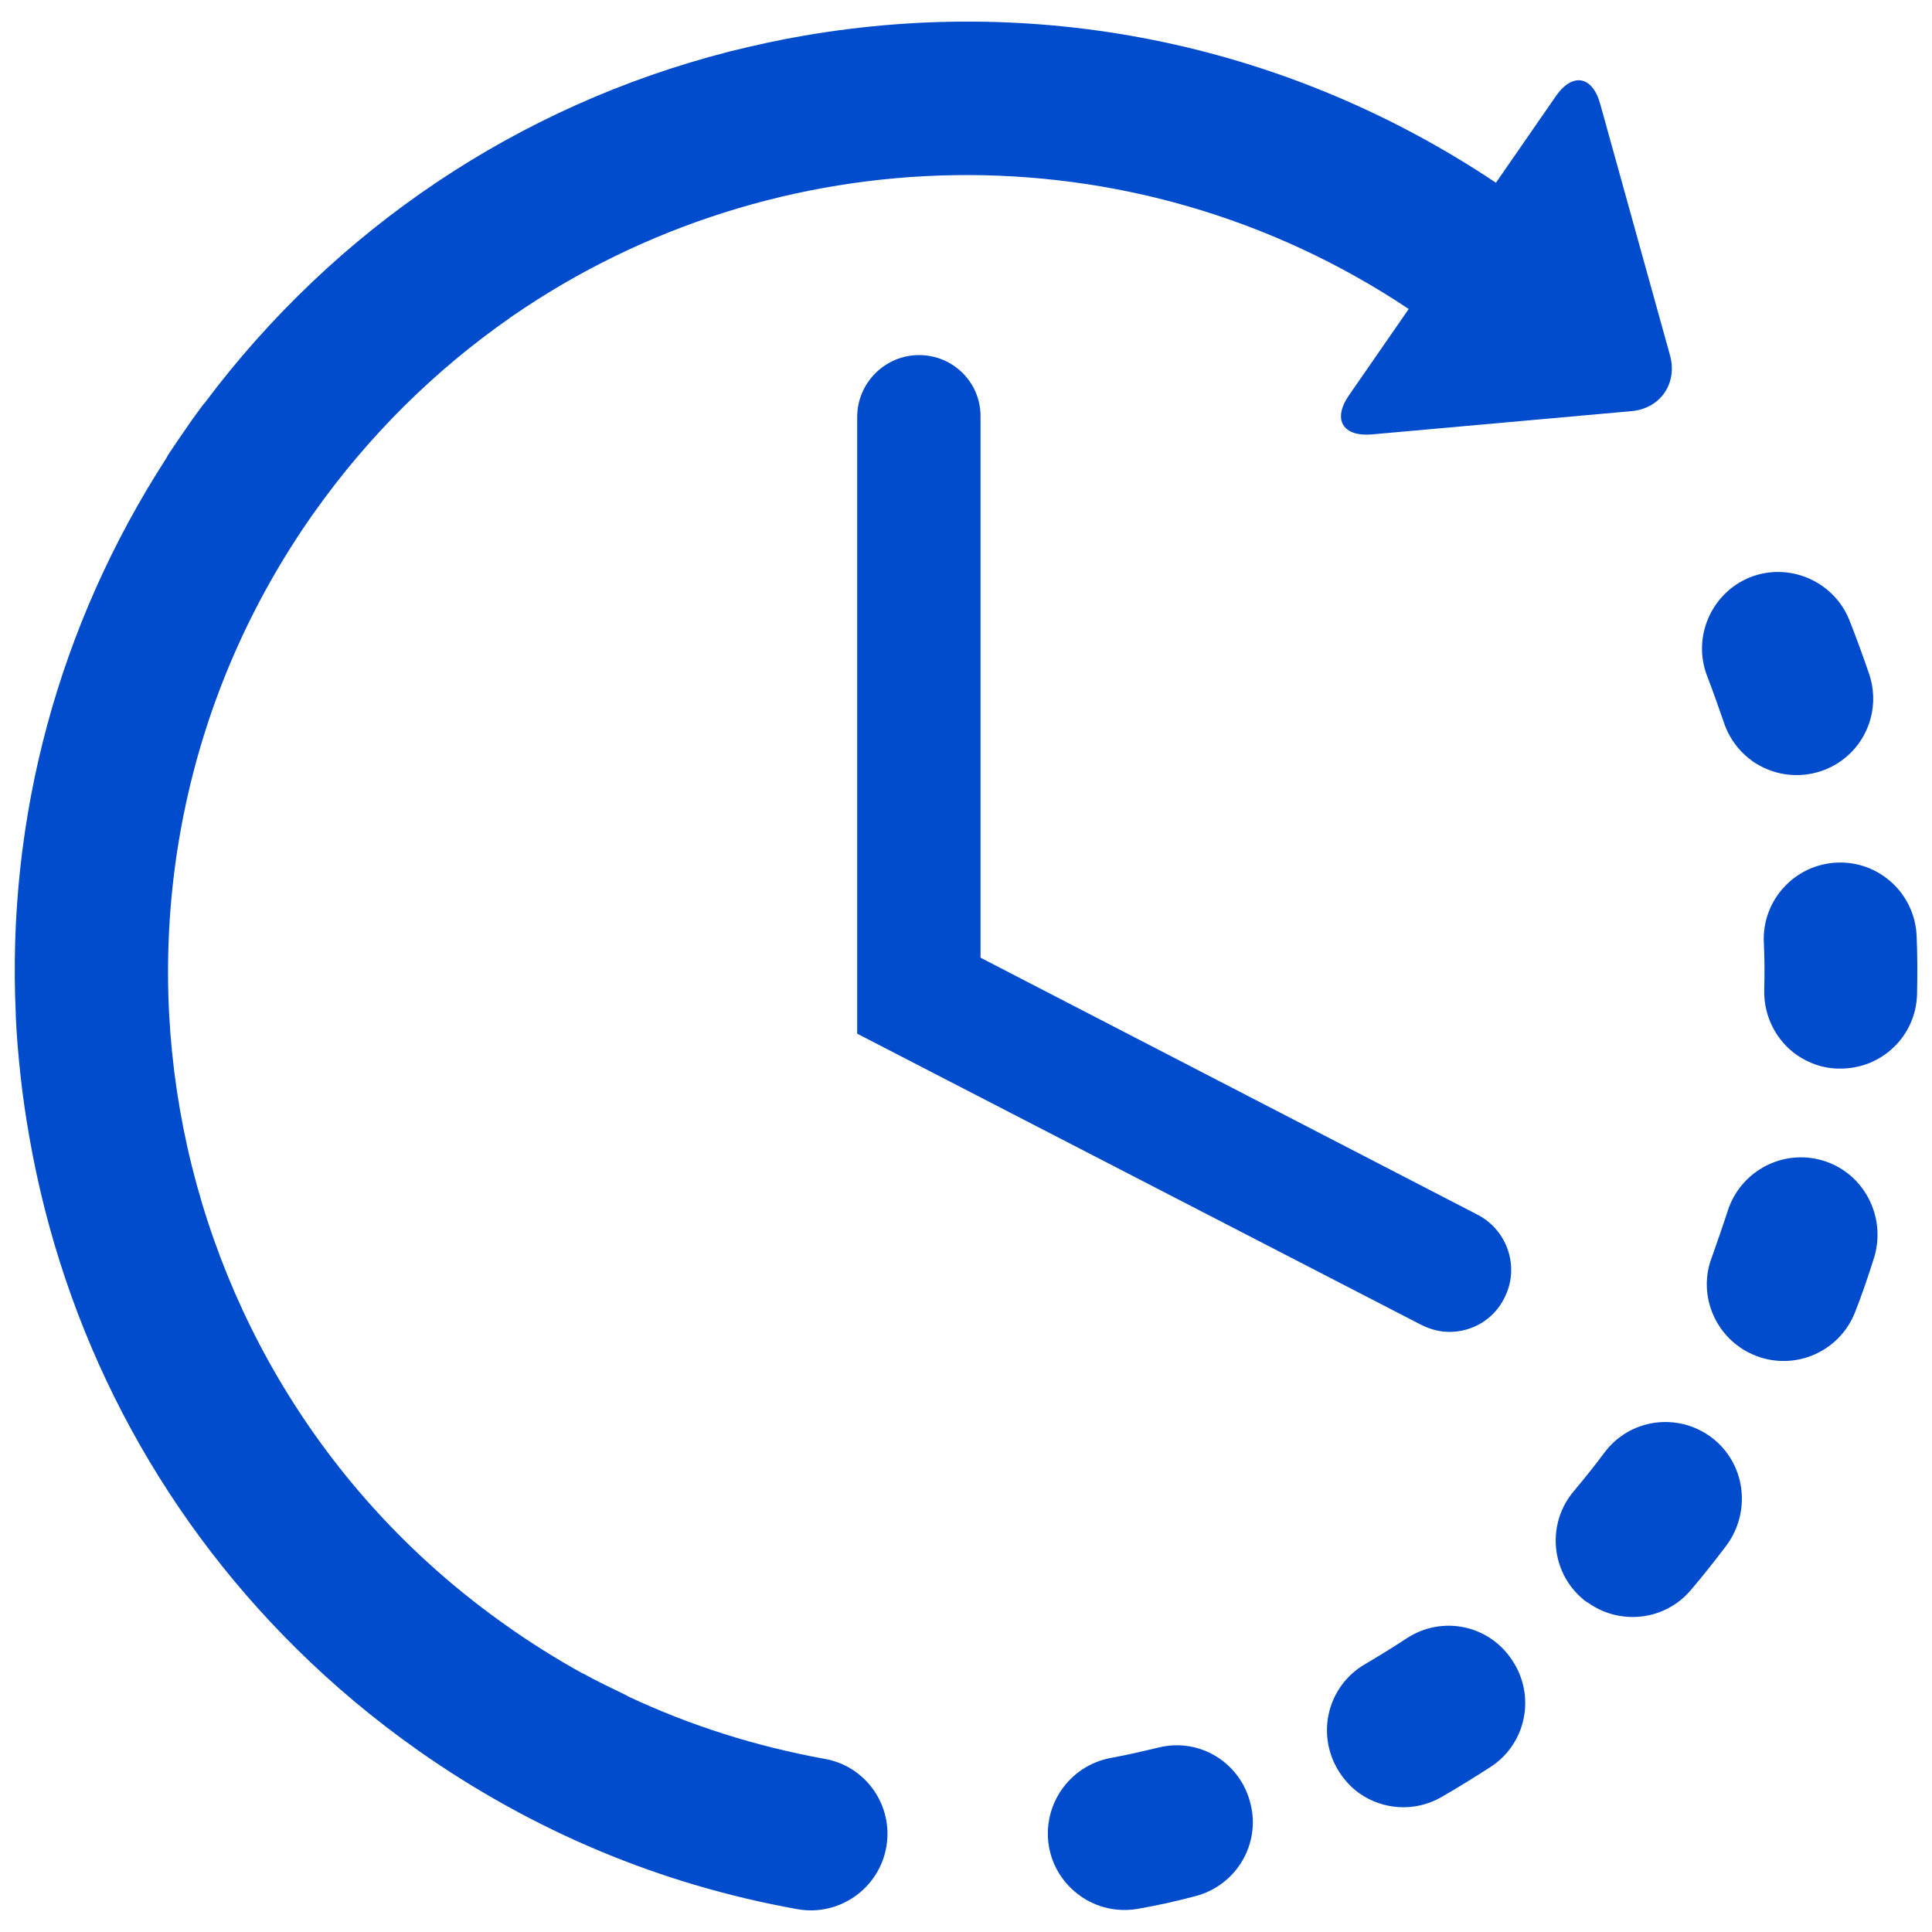
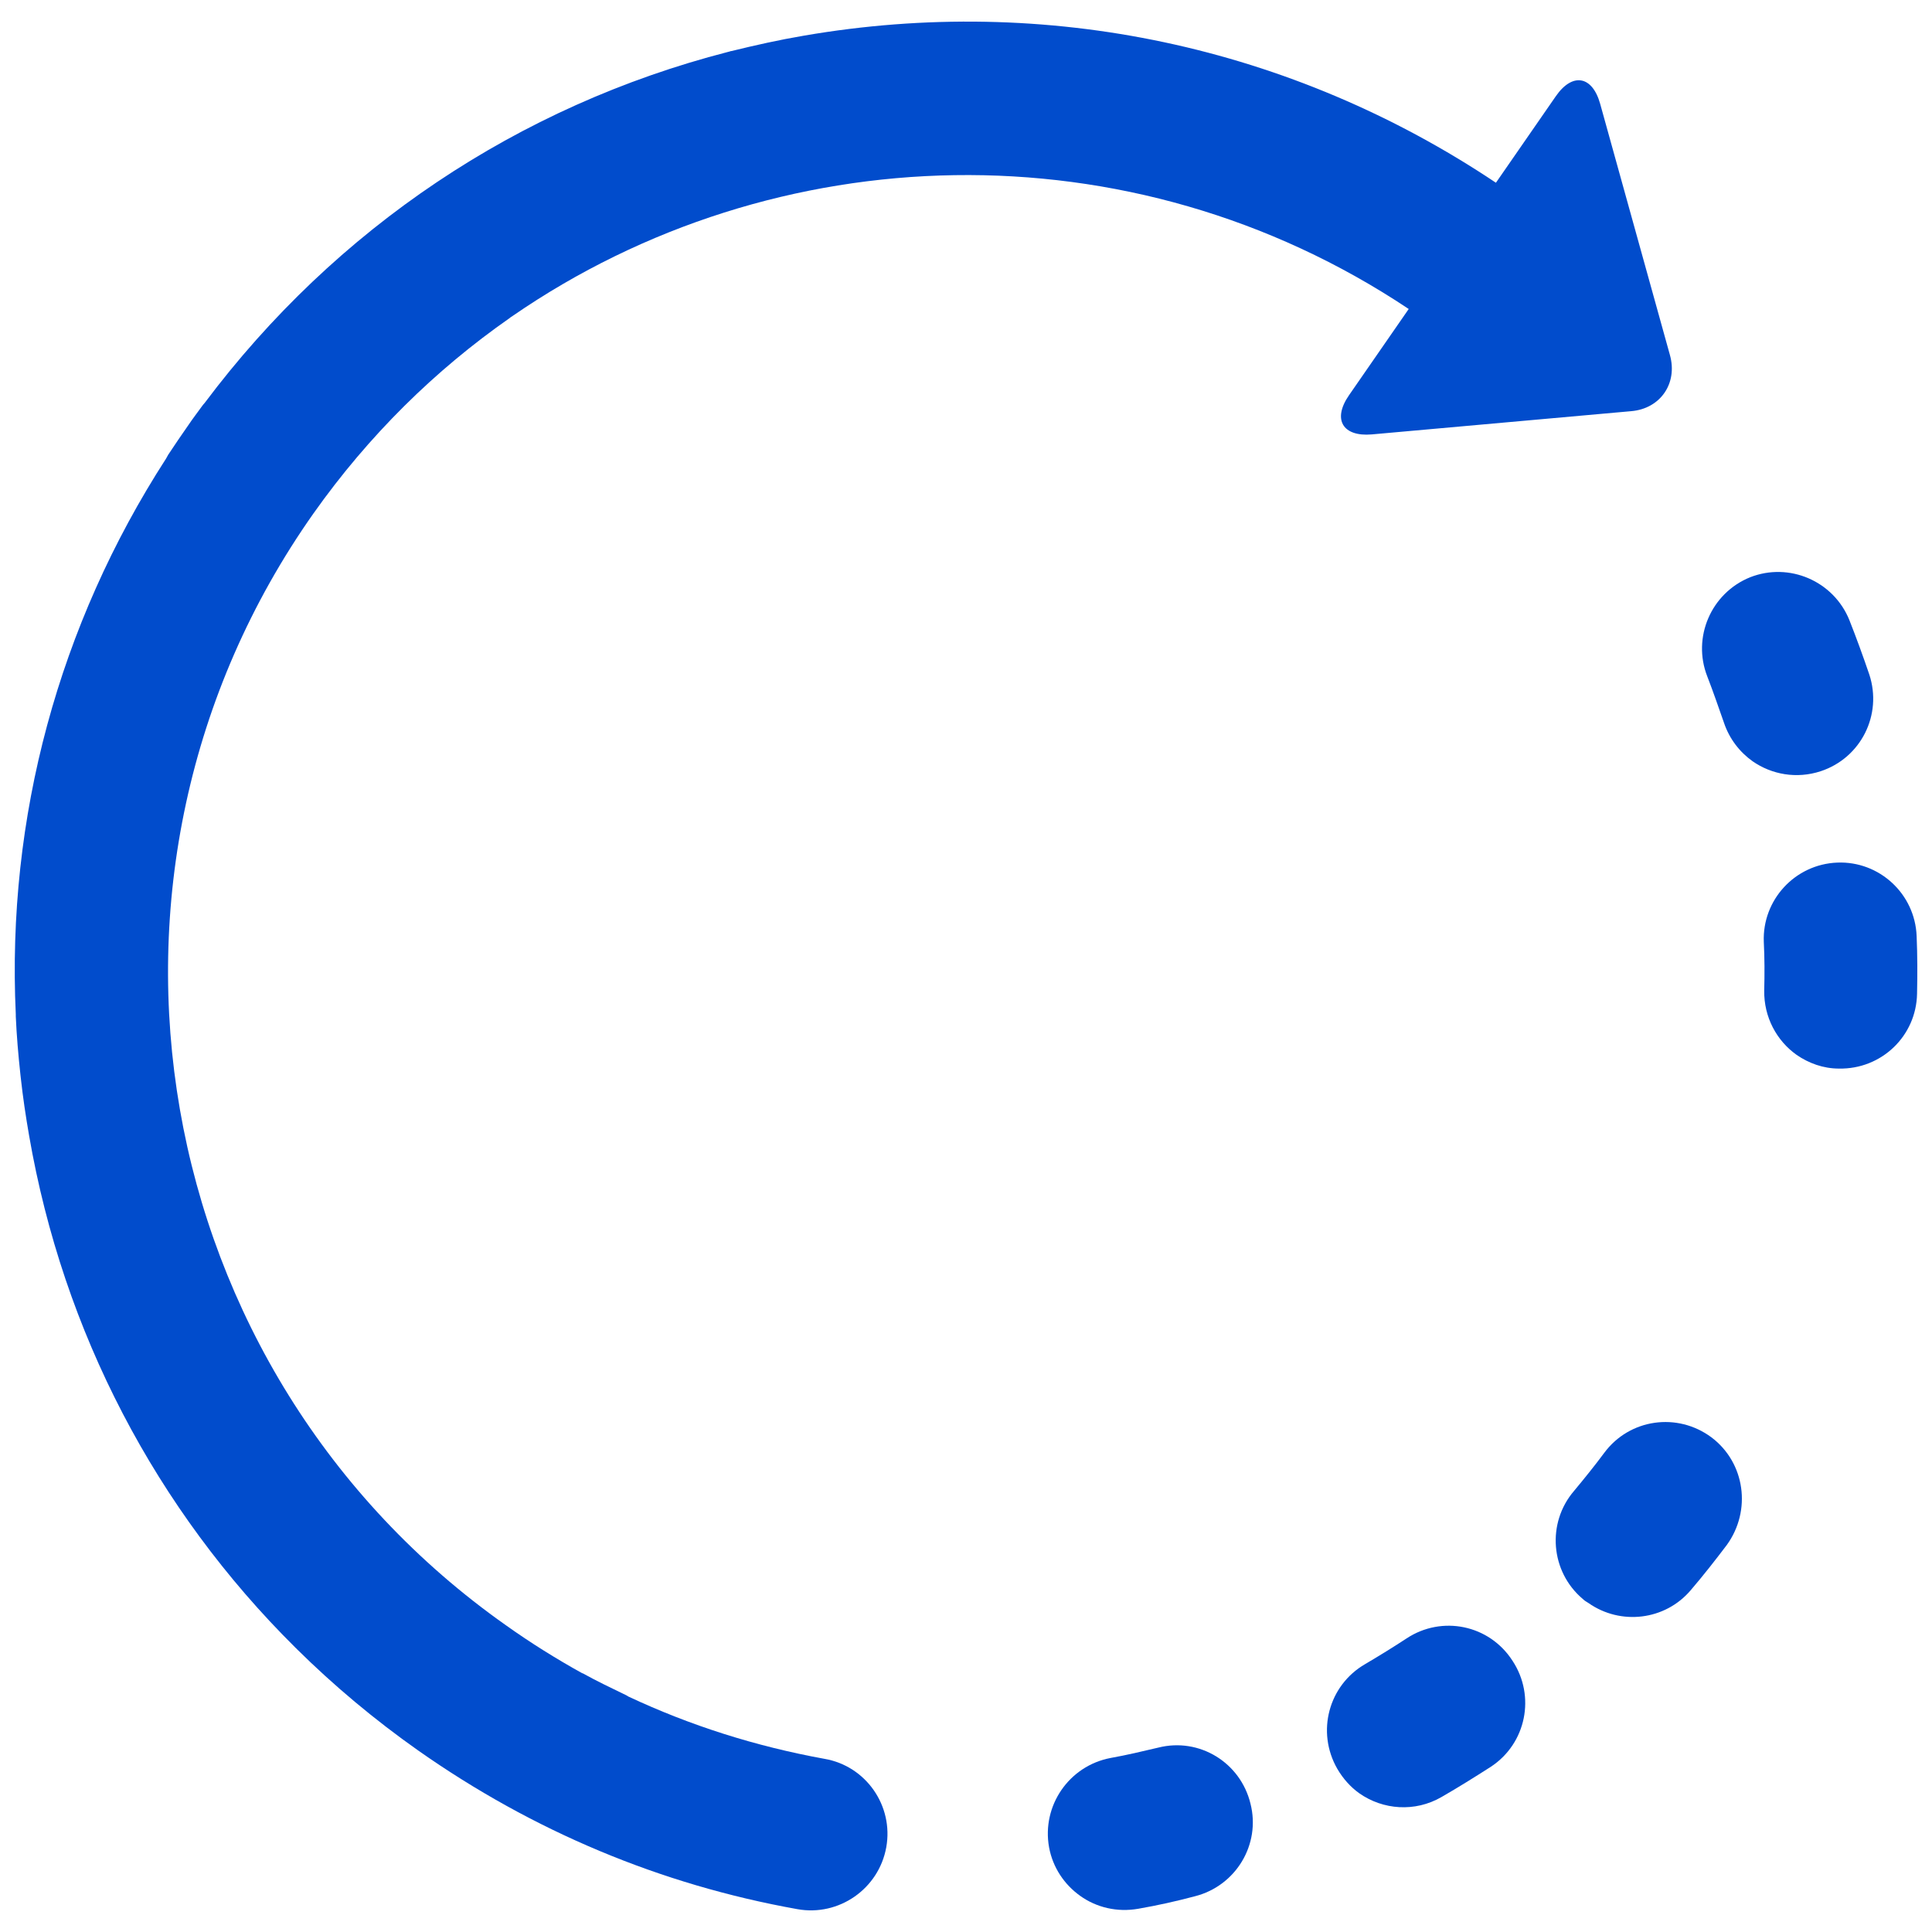
<svg xmlns="http://www.w3.org/2000/svg" version="1.1" id="Capa_1" x="0px" y="0px" viewBox="0 0 465.2 465.2" style="enable-background:new 0 0 465.2 465.2;" xml:space="preserve">
  <style type="text/css">
	.st0{fill:#014CCC;}
</style>
  <g>
    <g id="Layer_2_16_">
      <g>
        <path class="st0" d="M278.9,420.8c-3.8,0.9-7.6,1.8-11.5,2.5c-10,1.9-16.6,11.5-14.8,21.5c0.9,4.9,3.7,9,7.5,11.7     c3.9,2.8,8.9,4,14,3.1c4.6-0.8,9.1-1.8,13.6-3c9.9-2.5,15.9-12.5,13.4-22.3C298.7,424.4,288.8,418.3,278.9,420.8z" />
        <path class="st0" d="M415.1,174c1.3,3.9,3.8,7.1,6.9,9.3c4.6,3.2,10.6,4.3,16.4,2.4c9.7-3.2,14.9-13.6,11.7-23.3     c-1.5-4.4-3.1-8.8-4.8-13.1c-3.8-9.4-14.5-14-23.9-10.3c-9.4,3.8-14,14.5-10.3,23.9C412.5,166.5,413.8,170.3,415.1,174z" />
        <path class="st0" d="M338.7,394.5c-3.2,2.1-6.6,4.2-10,6.2c-8.8,5.1-11.8,16.3-6.7,25.2c1.4,2.4,3.2,4.4,5.3,5.9     c5.7,4,13.4,4.6,19.8,0.9c4-2.3,8-4.8,11.9-7.3c8.5-5.6,10.8-17,5.2-25.5C358.6,391.2,347.2,388.9,338.7,394.5z" />
        <path class="st0" d="M461.5,225.4c-0.4-10.2-9-18.1-19.1-17.7c-10.2,0.4-18.1,9-17.7,19.1c0.2,3.9,0.2,7.8,0.1,11.7     c-0.1,6.4,3,12.1,7.8,15.5c2.9,2,6.4,3.3,10.2,3.3c10.2,0.2,18.6-7.8,18.8-18C461.7,234.7,461.7,230,461.5,225.4z" />
        <path class="st0" d="M412.1,346.1c-8.2-6.1-19.7-4.5-25.8,3.7c-2.3,3.1-4.8,6.2-7.3,9.2c-6.6,7.7-5.7,19.4,2.1,26     c0.4,0.4,0.9,0.7,1.4,1c7.7,5.4,18.4,4.2,24.6-3.1c3-3.5,5.9-7.2,8.7-10.9C421.8,363.7,420.2,352.2,412.1,346.1z" />
-         <path class="st0" d="M439.1,279.5c-9.7-3-20,2.4-23.1,12.1c-1.2,3.7-2.5,7.4-3.8,11.1c-3.1,8-0.1,16.9,6.6,21.6     c1.2,0.9,2.6,1.6,4.1,2.2c9.5,3.6,20.1-1.1,23.8-10.6c1.7-4.3,3.2-8.8,4.6-13.2C454.2,292.9,448.8,282.5,439.1,279.5z" />
        <path class="st0" d="M198.5,423.5c-16.5-3-32.3-8-47.2-15c-0.2-0.1-0.3-0.2-0.5-0.3c-3.5-1.7-7.1-3.4-10.5-5.3c0,0,0,0-0.1,0     c-6.3-3.5-12.4-7.3-18.3-11.5c-86.6-61-107.5-181.2-46.4-267.8c13.3-18.8,29.3-34.5,47.2-47c0.2-0.2,0.4-0.3,0.7-0.5     c63.1-43.5,148.8-46.4,215.8-1.7l-14.4,20.8c-4,5.8-1.5,10,5.5,9.4l62.5-5.6c7-0.6,11.2-6.7,9.3-13.5L385.3,25     c-1.9-6.8-6.7-7.6-10.7-1.8l-14.4,20.8C311,11.1,252-1.5,193.5,8.6c-5.9,1-11.7,2.3-17.4,3.7c0,0-0.1,0-0.1,0     c-0.2,0.1-0.4,0.1-0.7,0.2C124.8,25.5,80.8,55,49.3,97c-0.3,0.3-0.5,0.6-0.8,1c-1,1.4-2.1,2.8-3.1,4.3c-1.7,2.4-3.3,4.8-4.9,7.2     c-0.2,0.3-0.3,0.6-0.5,0.9C14.1,150.5,1.6,196.9,3.8,244.2c0,0.2,0,0.3,0,0.5c0.2,4.6,0.6,9.3,1.1,13.9c0,0.3,0.1,0.6,0.1,0.9     c0.5,4.6,1.2,9.3,2,13.9c8.2,47.4,30.6,90.1,64.1,123.3c0.1,0.1,0.2,0.2,0.2,0.2c0,0,0.1,0,0.1,0.1c9,8.9,18.8,17.1,29.3,24.5     c27.6,19.4,58.3,32.3,91.3,38.2c10,1.8,19.6-4.9,21.4-14.9C215.2,434.8,208.5,425.2,198.5,423.5z" />
-         <path class="st0" d="M221.3,85.5c-8.2,0-14.9,6.7-14.9,14.9v148.5L342.2,319c2.2,1.1,4.5,1.7,6.8,1.7c5.4,0,10.6-2.9,13.2-8.1     c3.8-7.3,0.9-16.3-6.4-20.1l-119.7-61.9V100.4C236.2,92.1,229.5,85.5,221.3,85.5z" />
      </g>
    </g>
  </g>
</svg>